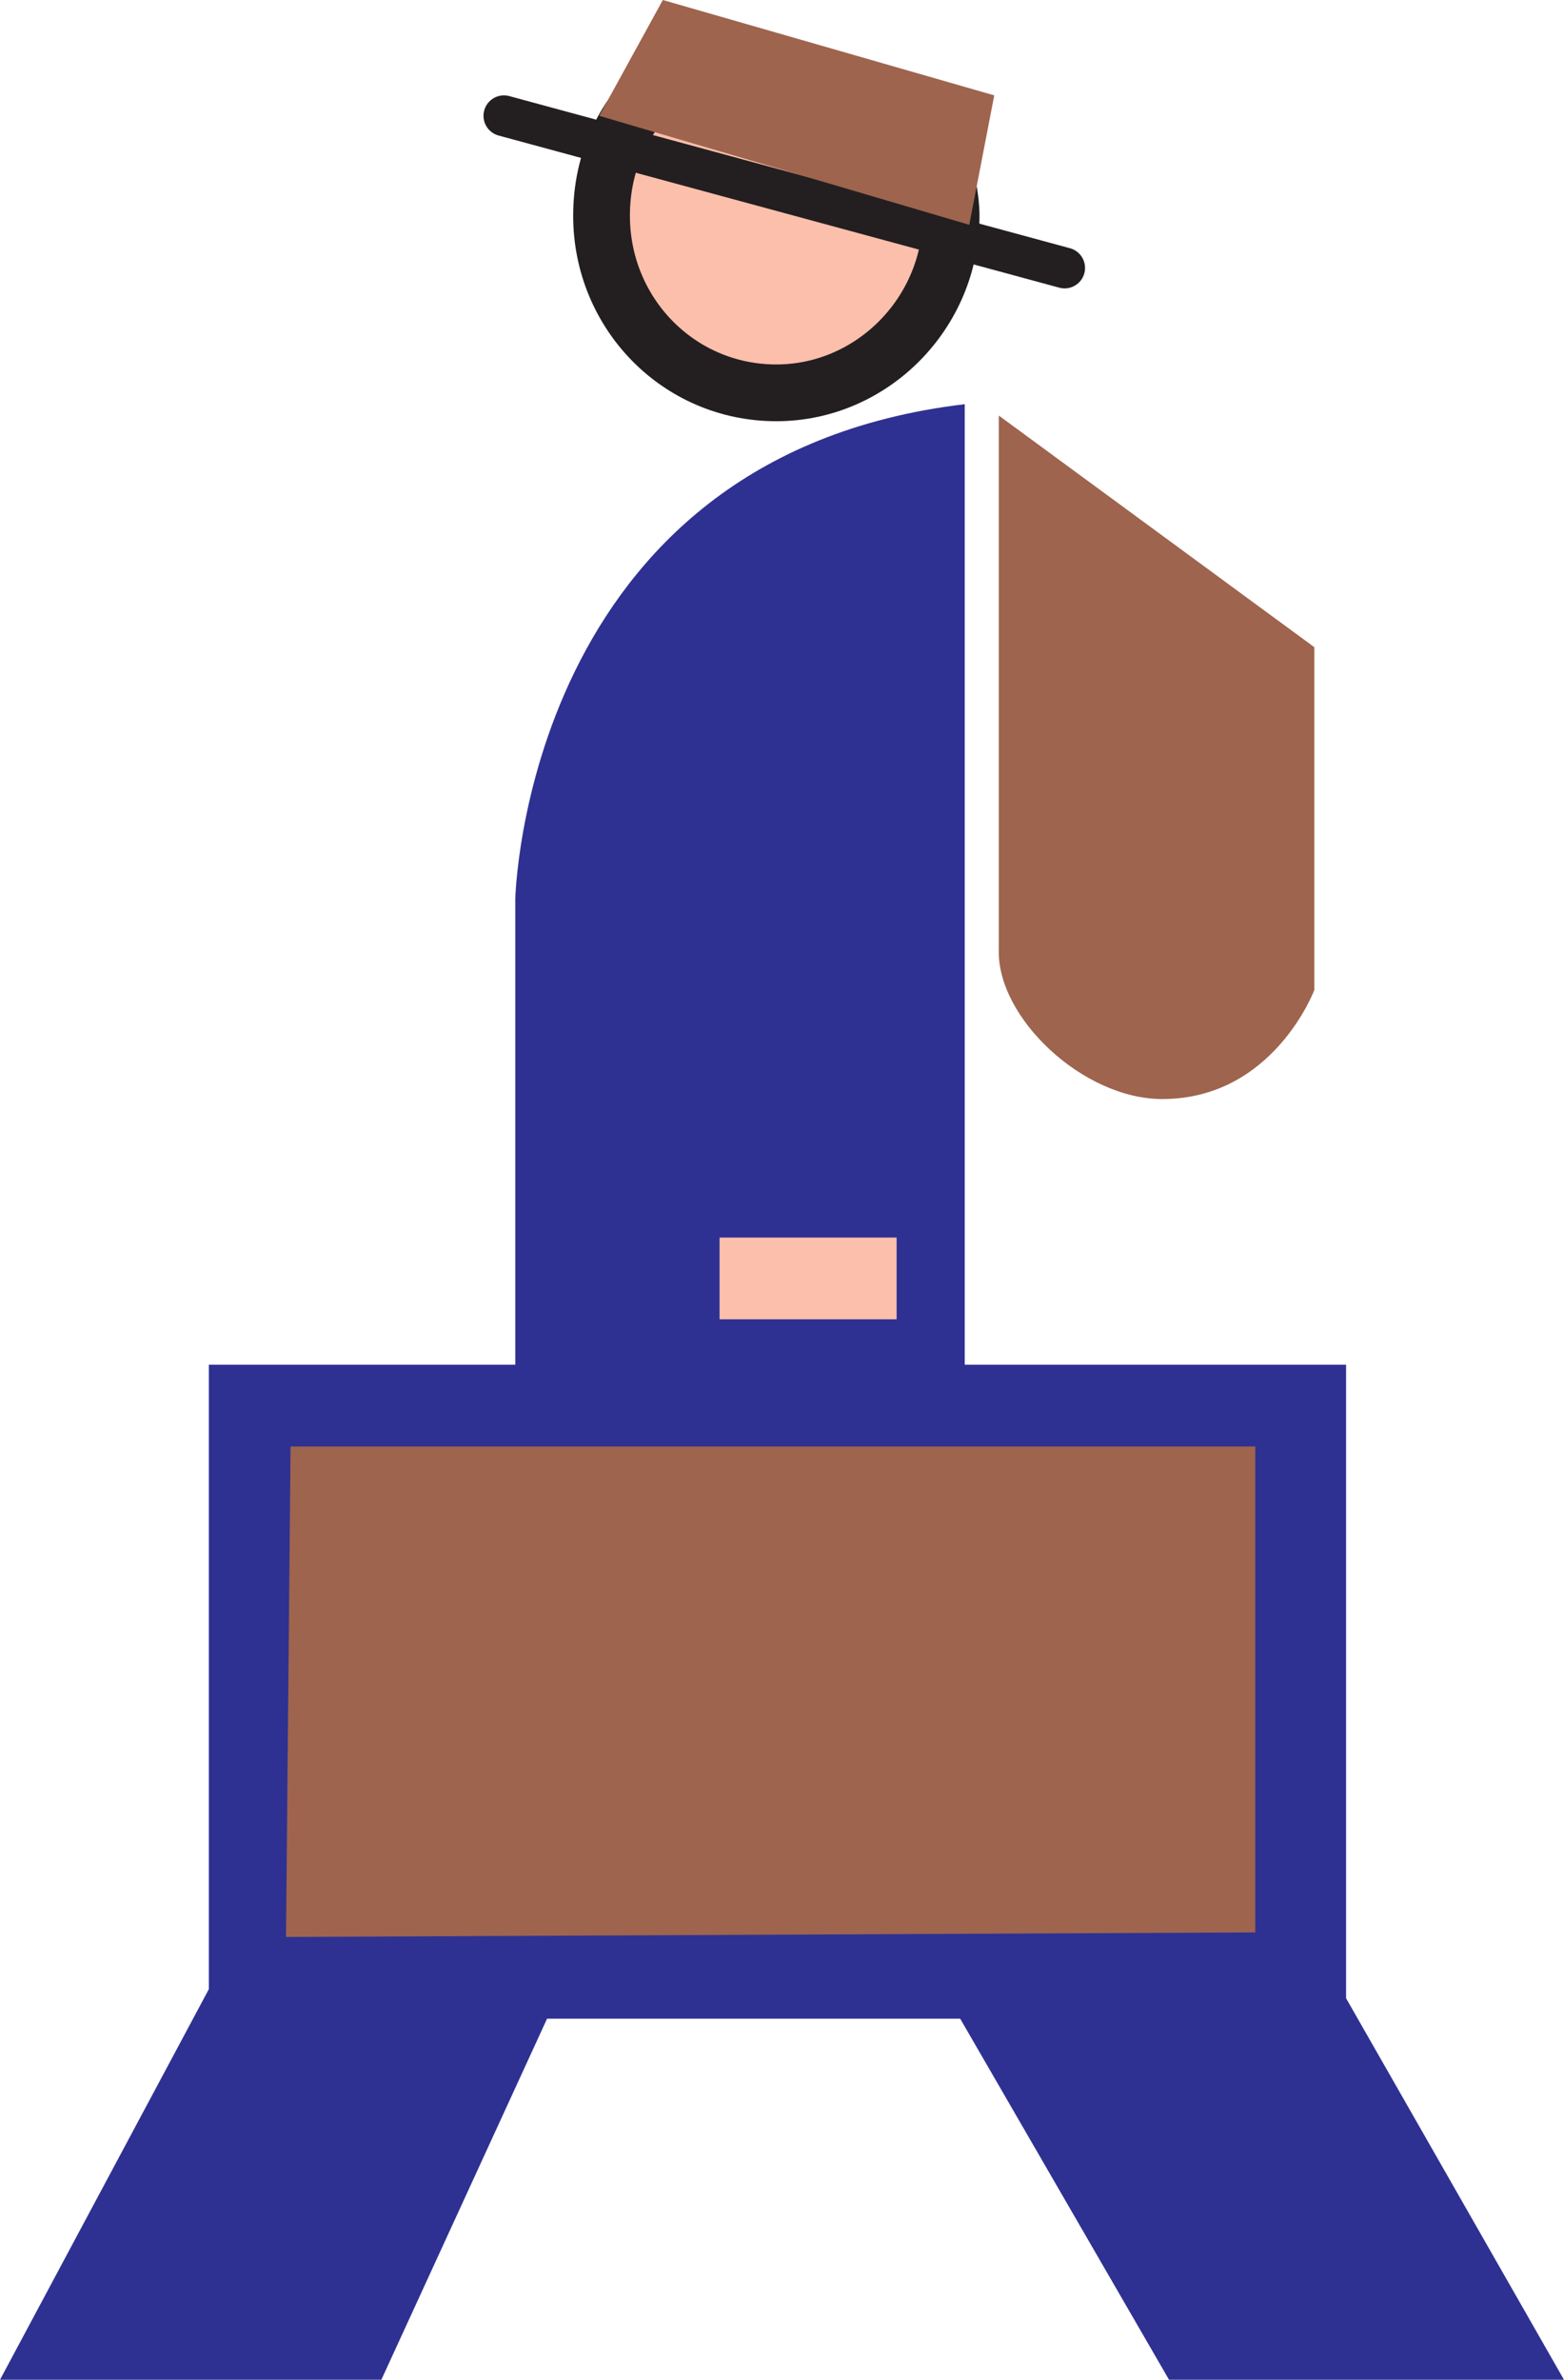
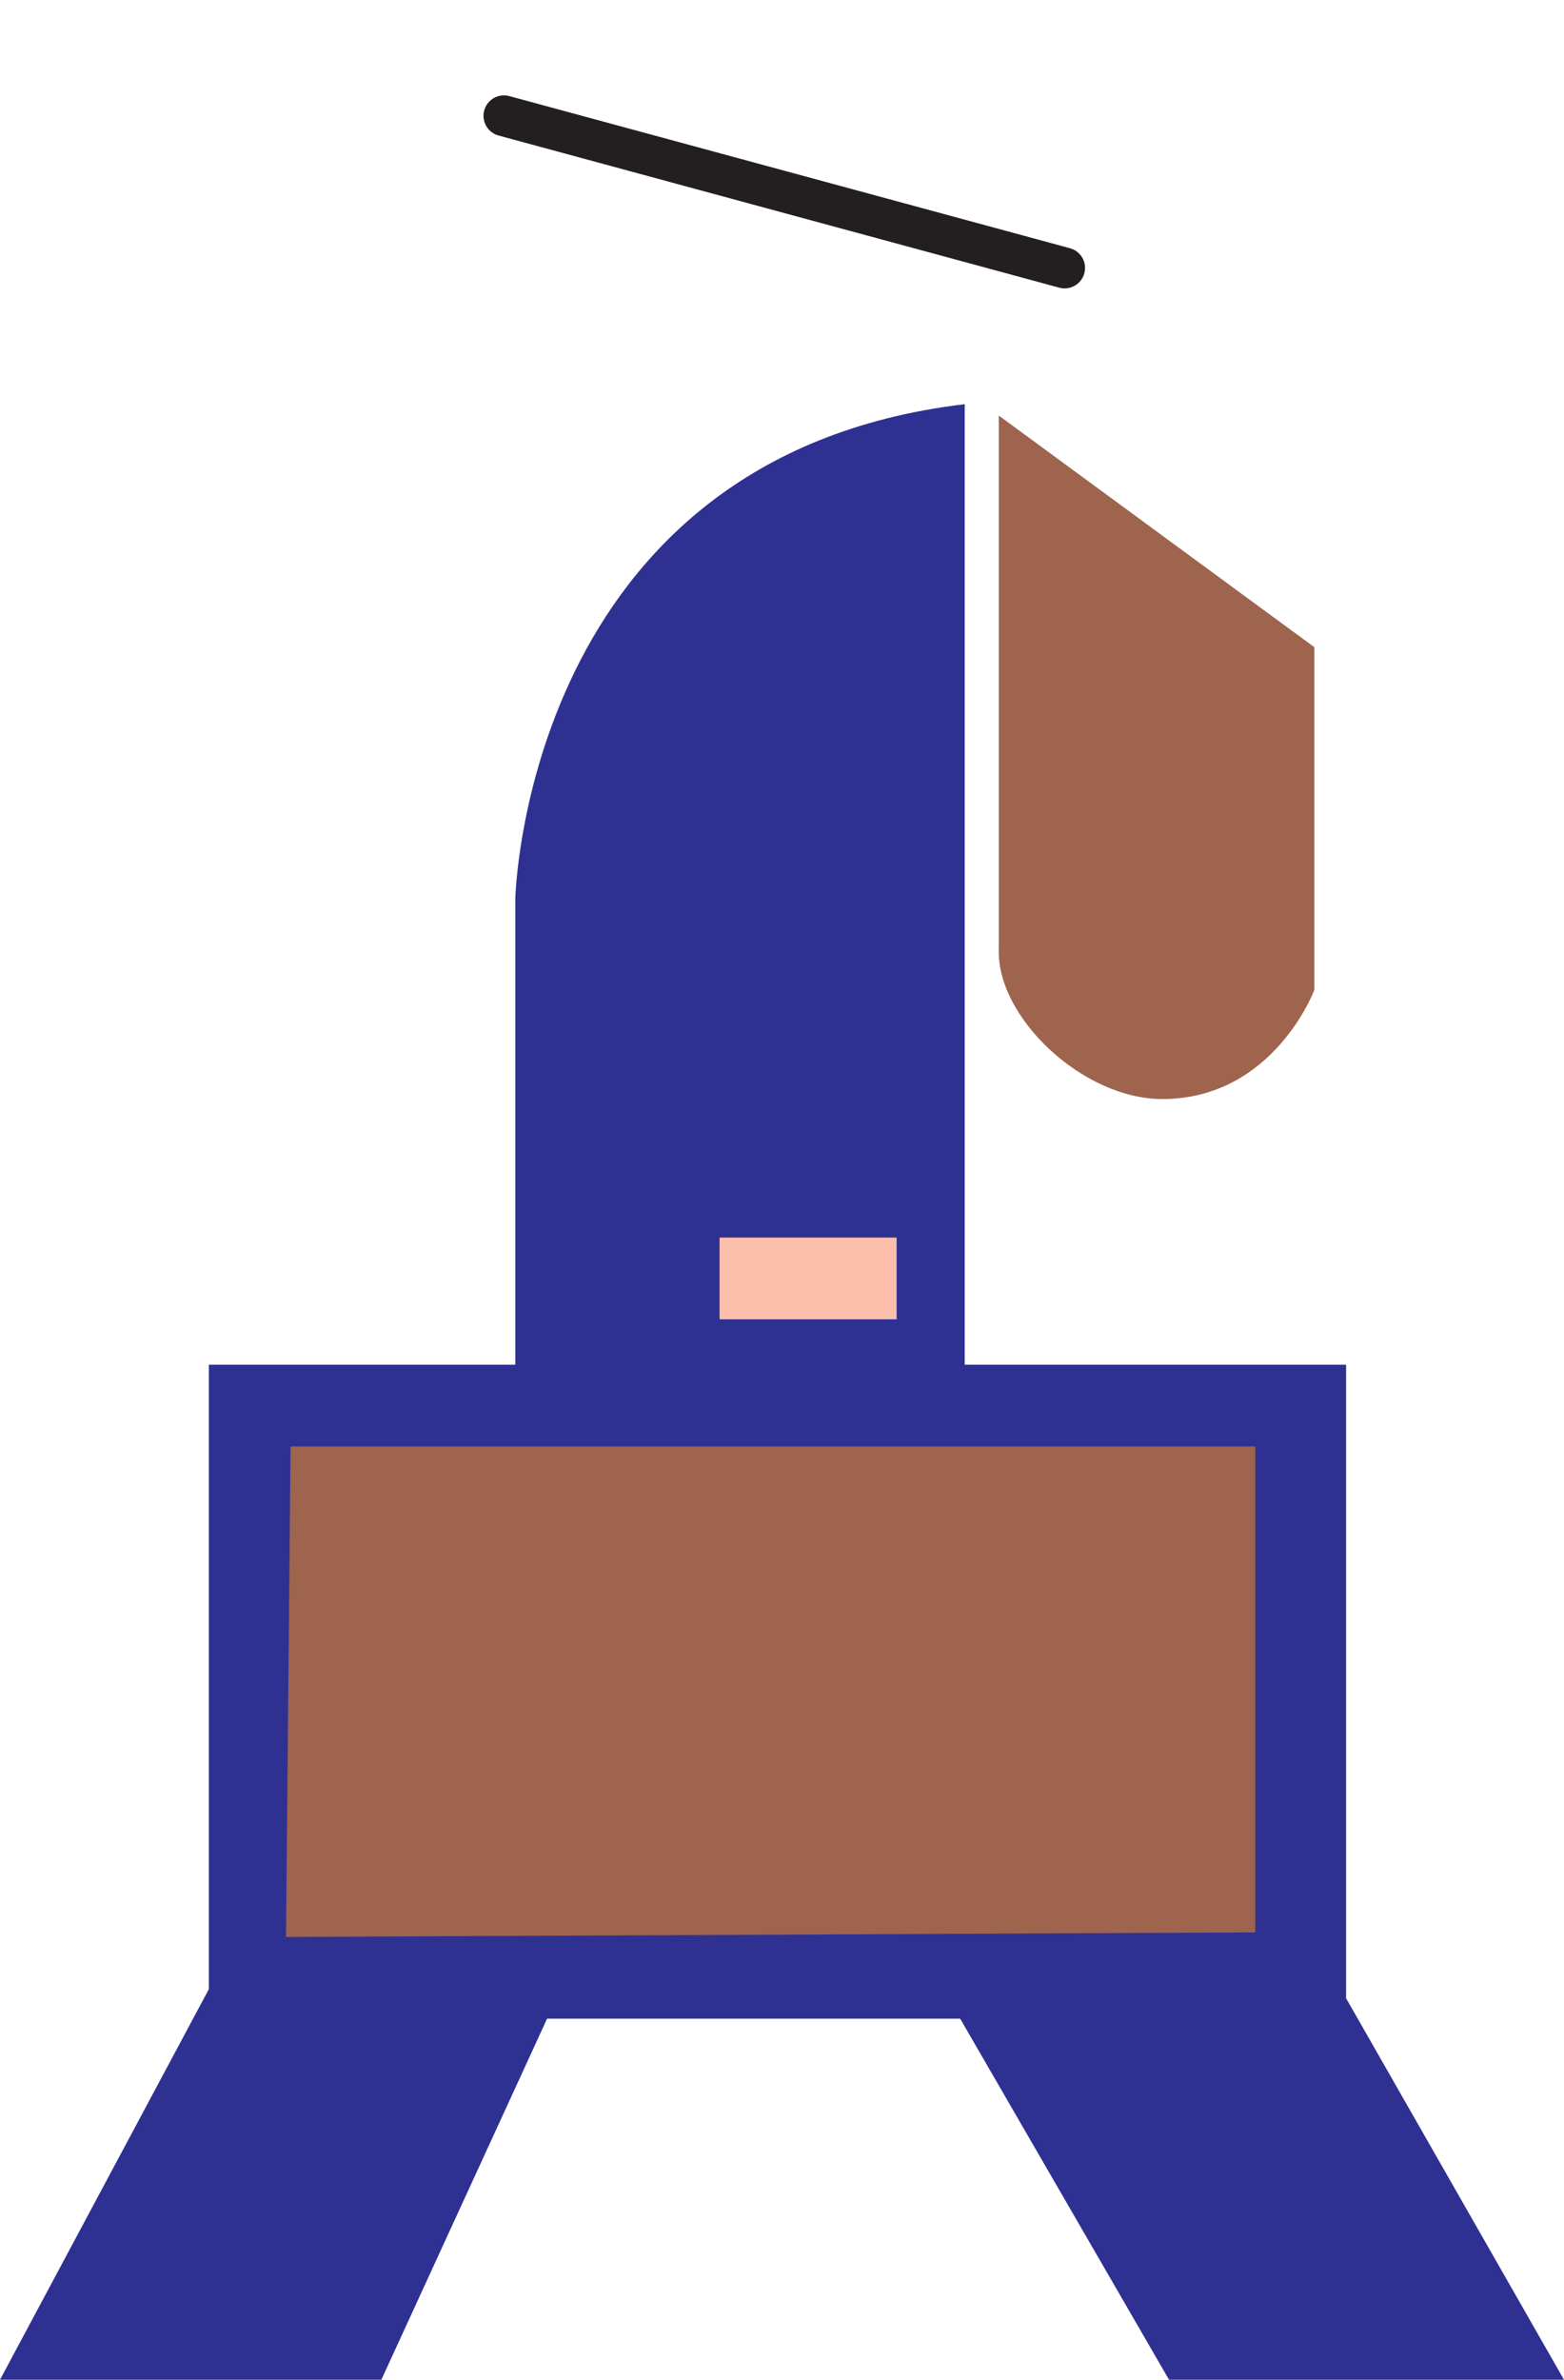
<svg xmlns="http://www.w3.org/2000/svg" width="516.75" height="786">
-   <path fill="#fbbfac" fill-rule="evenodd" stroke="#231f20" stroke-linecap="round" stroke-linejoin="round" stroke-miterlimit="10" stroke-width="18.75" d="M219 27c-12.75 10.5-20.25 26.25-20.25 44.25 0 32.25 25.5 58.5 57.75 58.5 31.5 0 57.75-26.25 57.75-58.5 0-6-1.5-12-3-17.25" />
  <path fill="none" stroke="#231f20" stroke-linecap="round" stroke-linejoin="round" stroke-miterlimit="10" stroke-width="13.5" d="M166.5 38.25 351.75 88.5" />
-   <path fill="#9e644e" fill-rule="evenodd" d="M198 38.25 219 0l109.5 31.5-8.25 42.75-122.25-36" />
  <path fill="#2e3192" fill-rule="evenodd" d="M318.75 133.5v317.25h126V660l72 126h-130.5l-69-119.25h-136.5L126 786H0l69-129V450.75h101.25V297s3-146.25 148.5-163.5" />
  <path fill="#9e644e" fill-rule="evenodd" d="M414.75 638.25v-160.5H96l-1.5 162 320.25-1.5m19.5-424.5L330 137.25V313.5c-.75 22.5 27.75 49.5 54 49.5 36.75 0 50.25-36 50.25-36V213.75" />
  <path fill="#fbbfac" fill-rule="evenodd" d="M296.25 435.75v-27h-58.5v27h58.5" />
</svg>